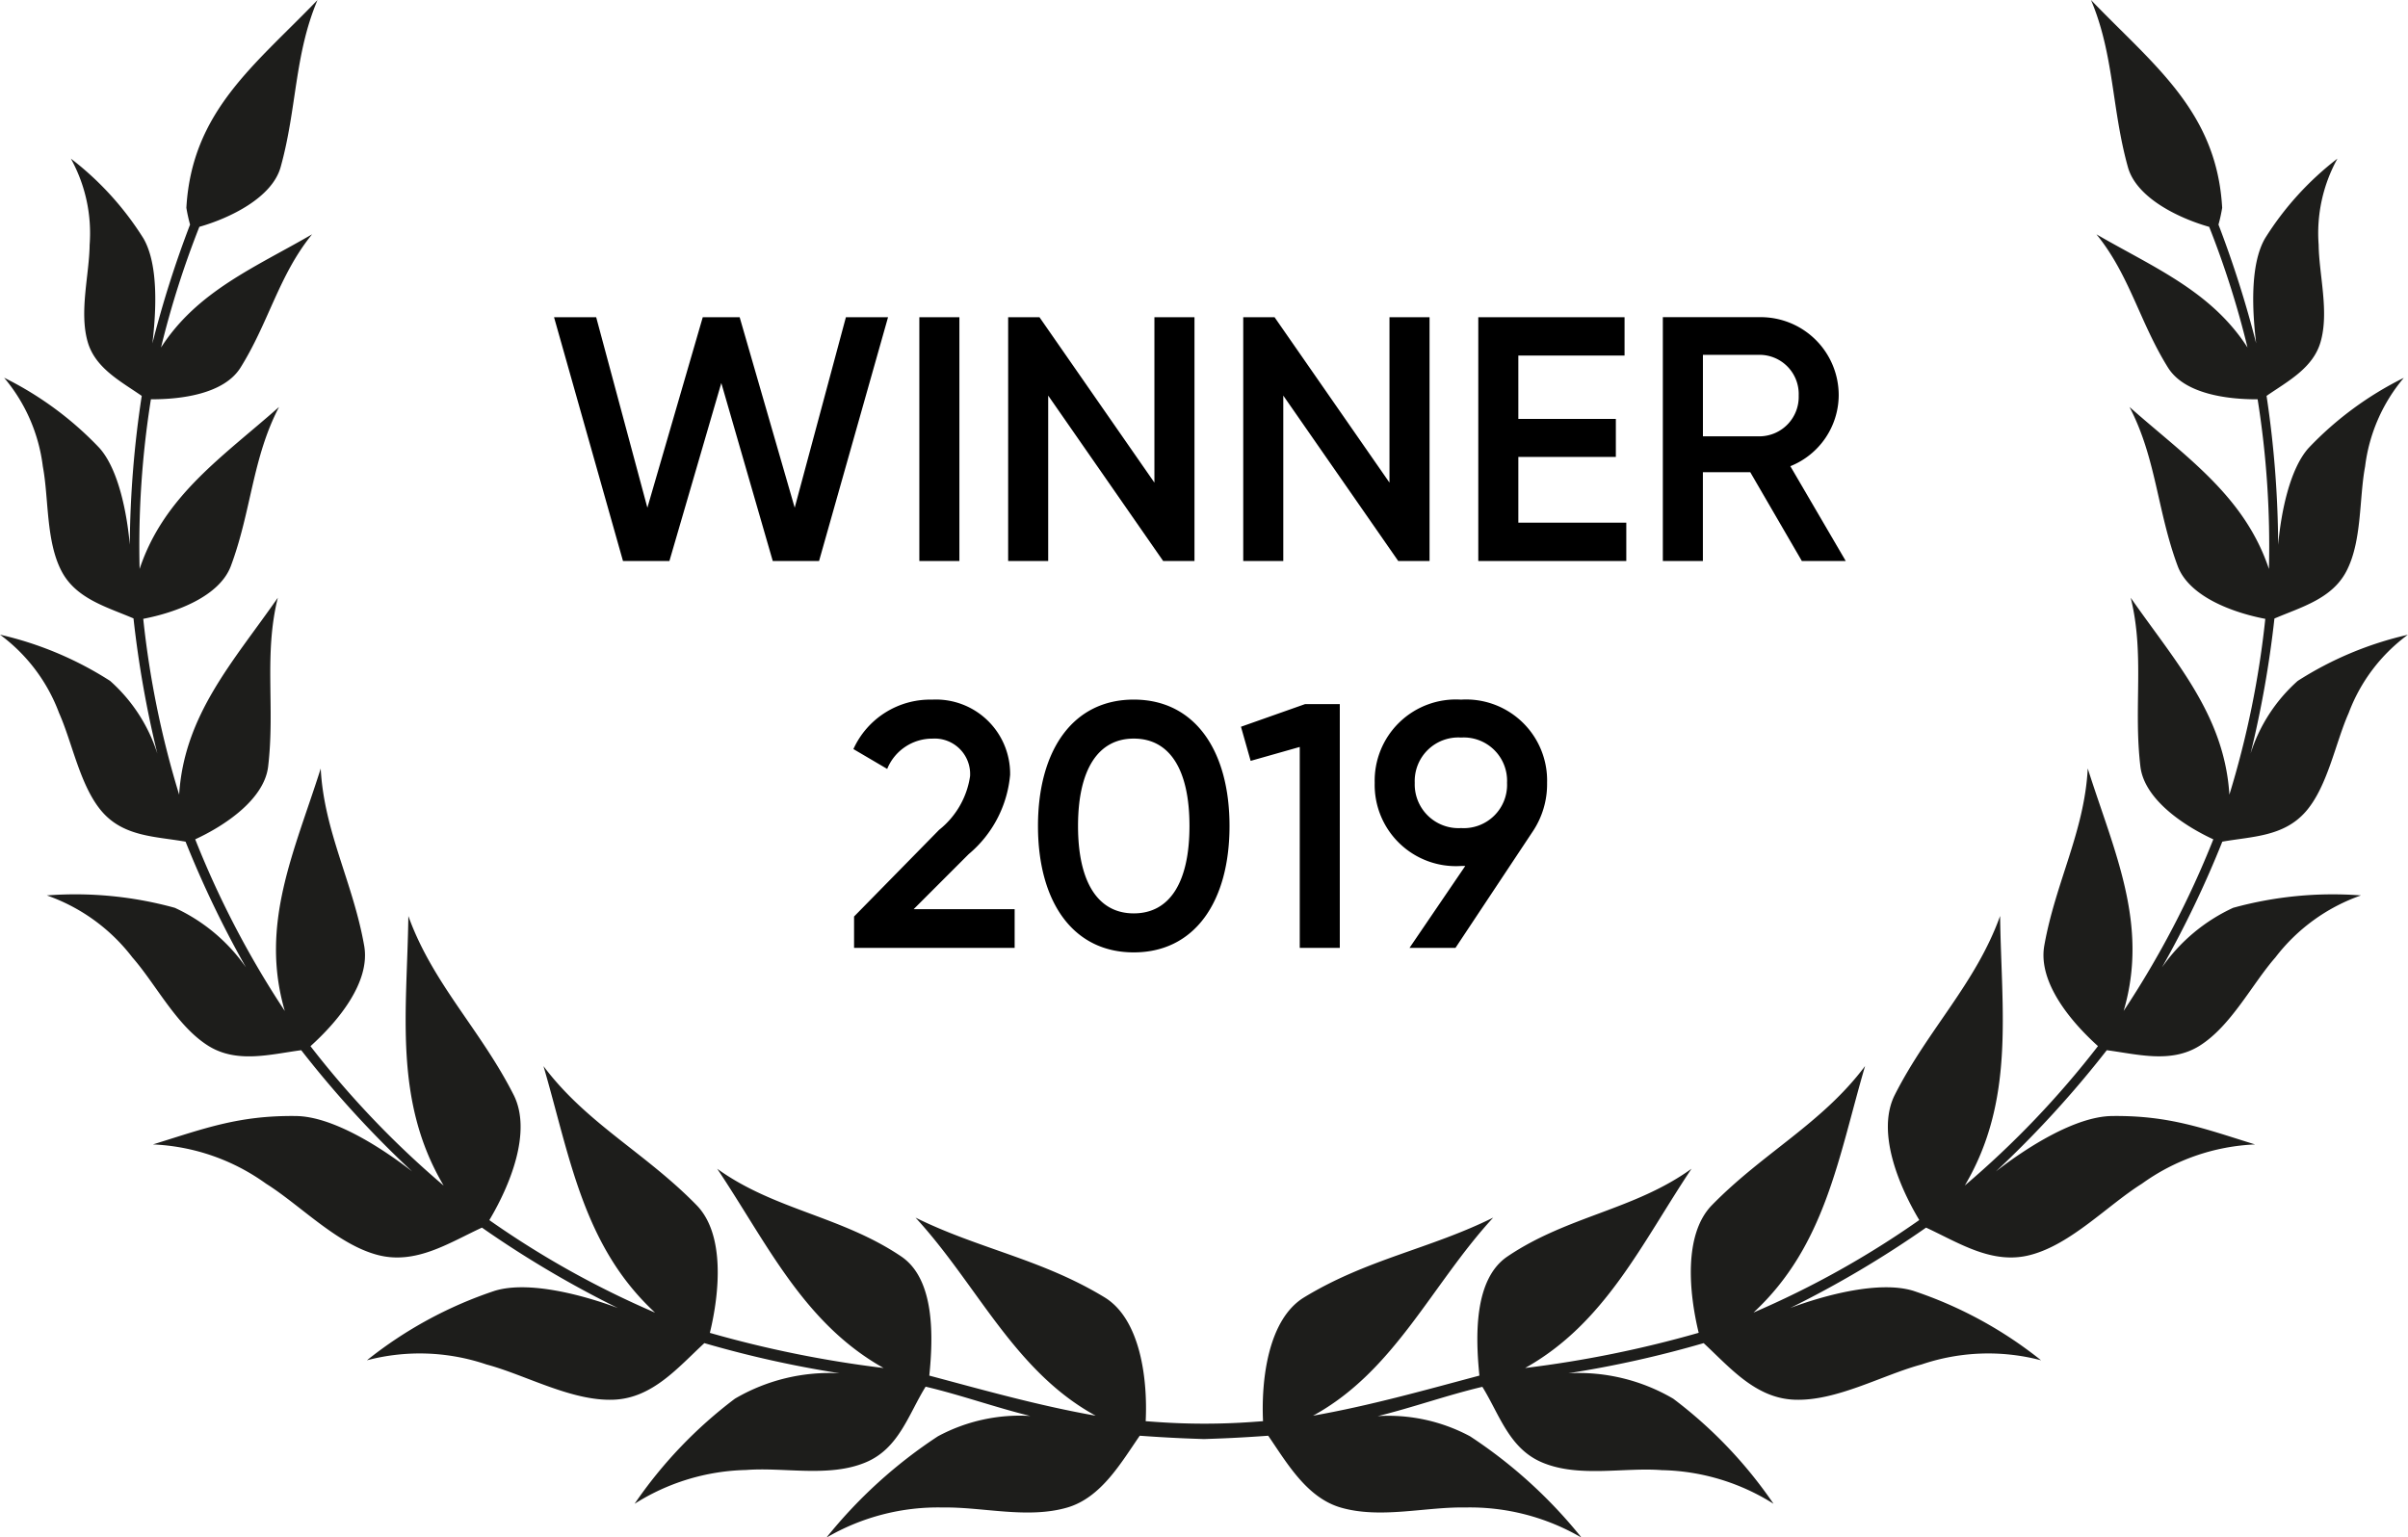
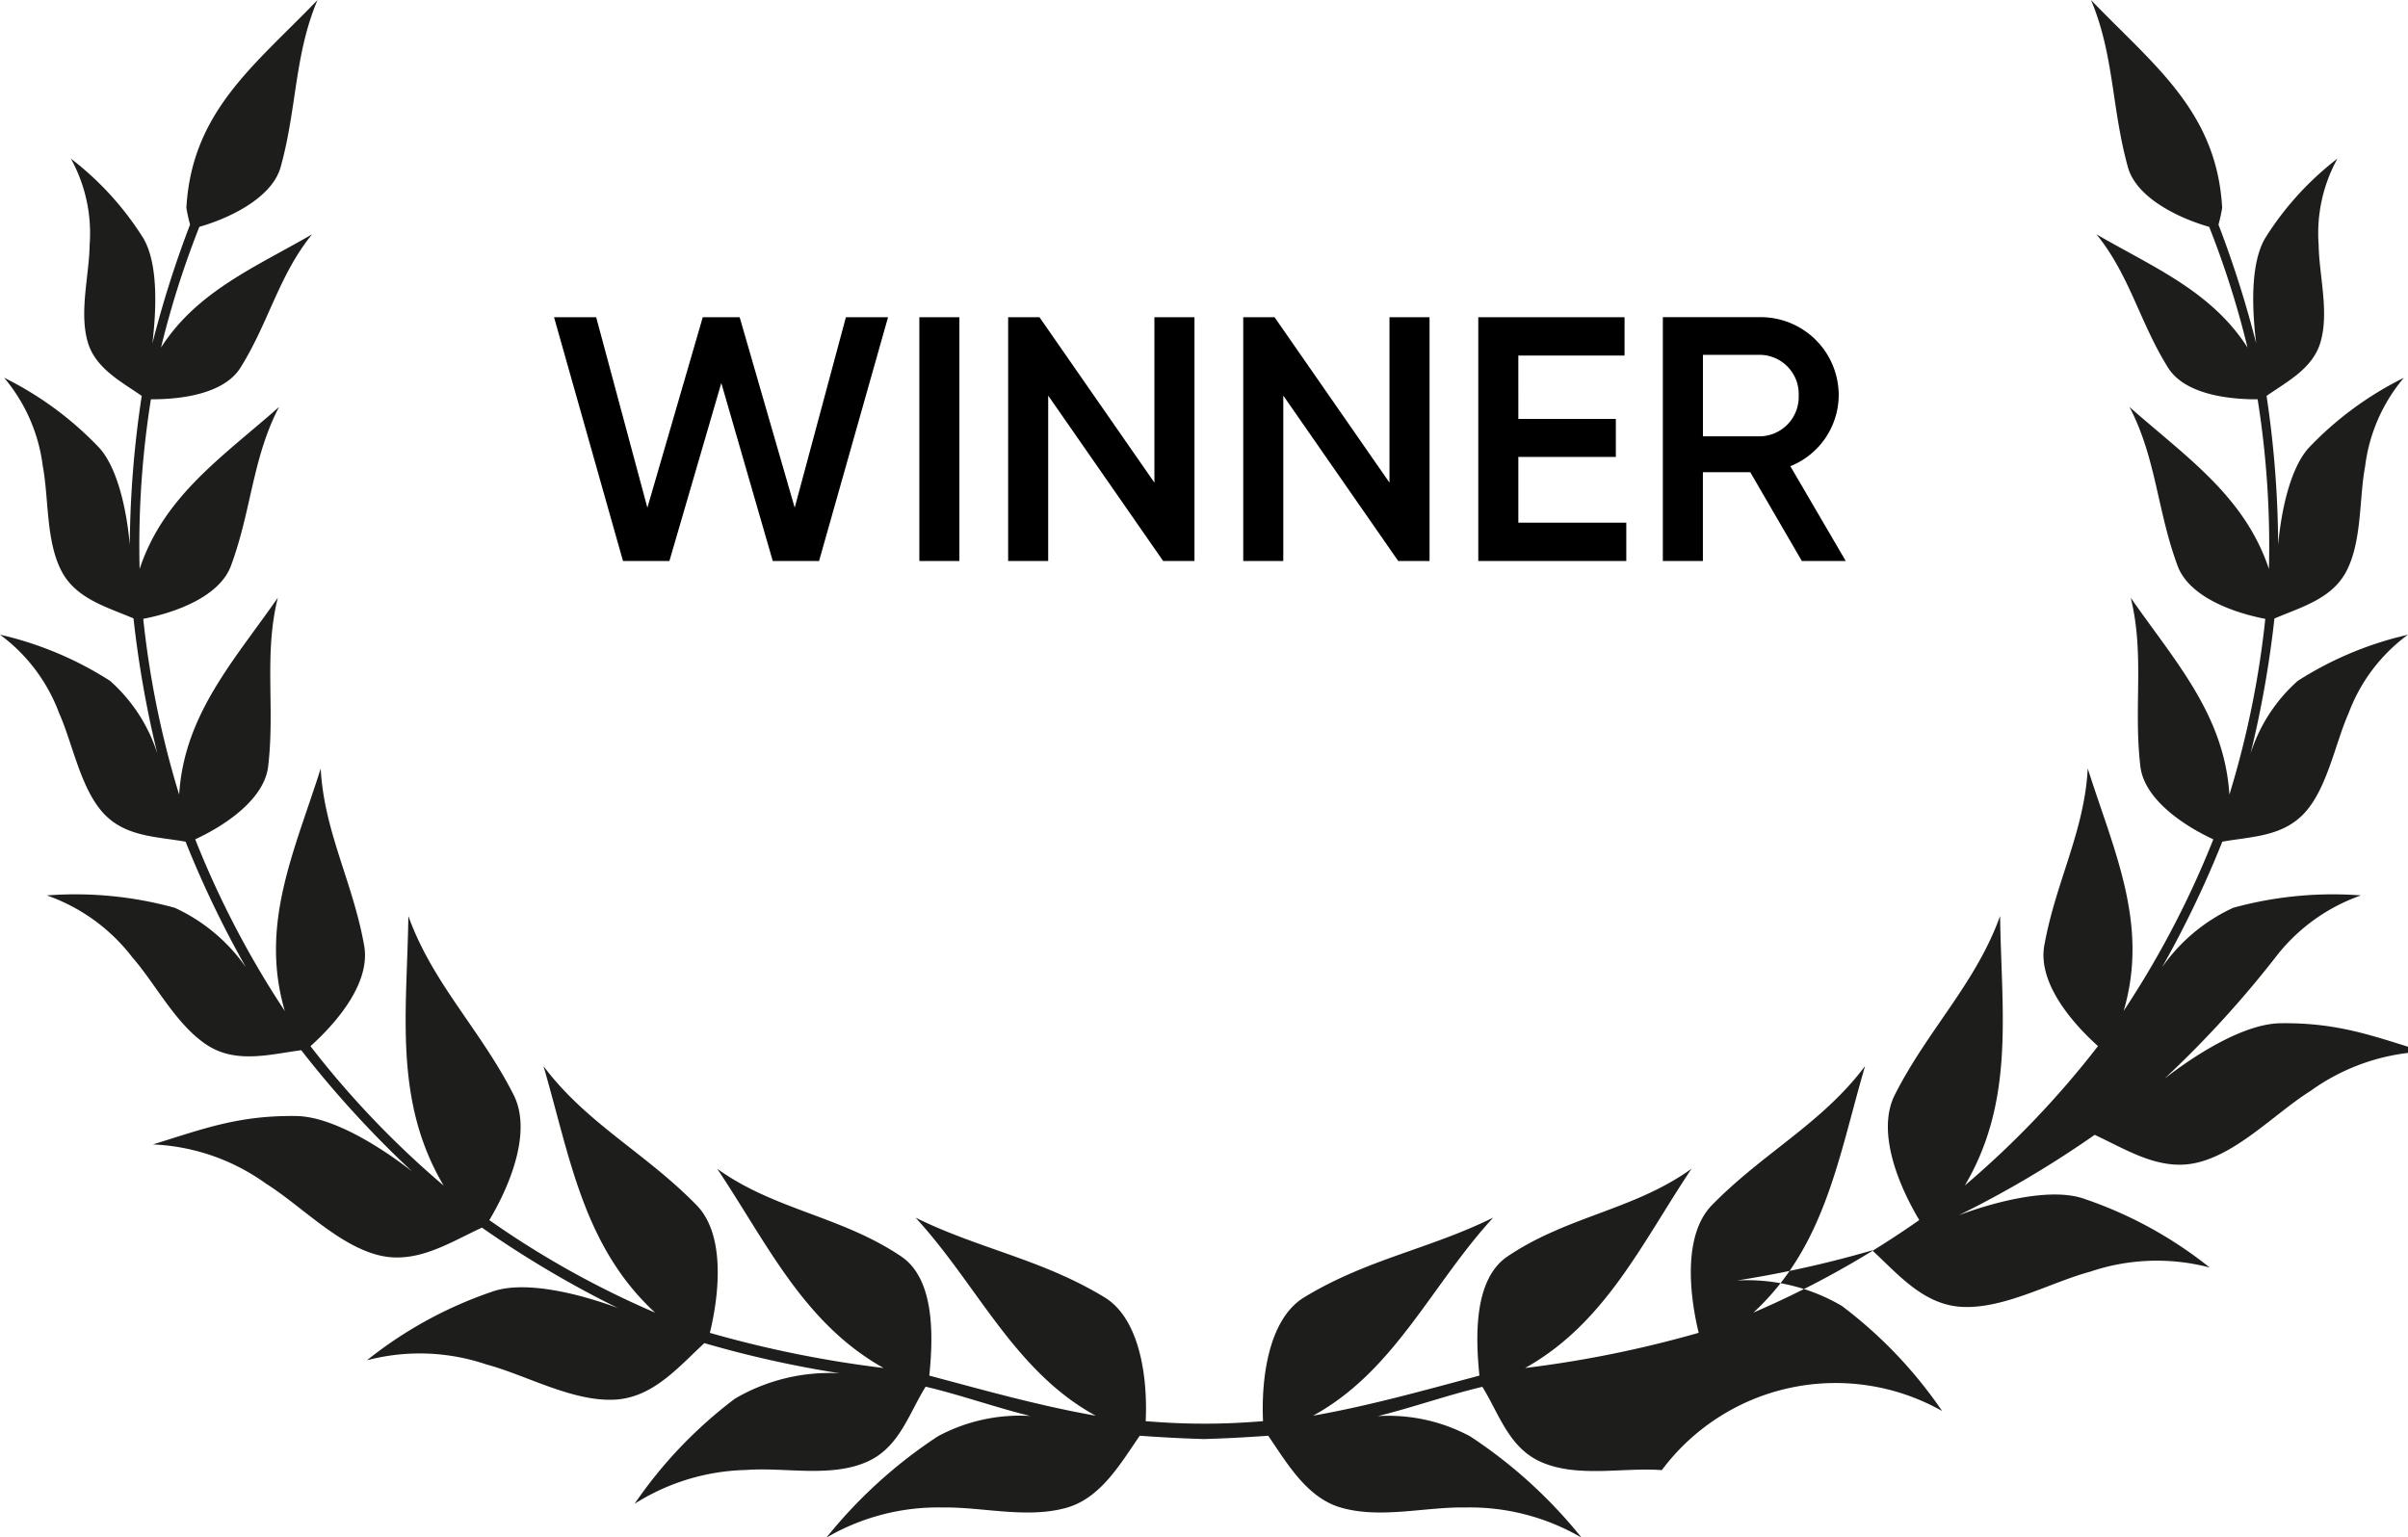
<svg xmlns="http://www.w3.org/2000/svg" width="124.462" height="79.479" viewBox="0 0 124.462 79.479">
  <defs>
    <clipPath id="a">
      <rect width="124.462" height="79.478" fill="none" />
    </clipPath>
  </defs>
  <g clip-path="url(#a)">
-     <path d="M114.864,43.512a53.472,53.472,0,0,1-3.119,6.5,9.151,9.151,0,0,1,3.68-3.082,19.363,19.363,0,0,1,6.606-.641,9.529,9.529,0,0,0-4.423,3.206c-1.214,1.385-2.287,3.546-3.925,4.571-1.478.922-3.212.431-4.79.225a54.178,54.178,0,0,1-5.736,6.271c1.6-1.246,4.114-2.848,6.007-2.868,2.966-.038,4.762.653,7.392,1.468a10.784,10.784,0,0,0-5.845,2.029c-1.767,1.108-3.659,3.129-5.75,3.68-1.981.532-3.712-.626-5.409-1.408a53.727,53.727,0,0,1-7.022,4.155c1.827-.682,4.609-1.419,6.354-.891a21.334,21.334,0,0,1,6.612,3.594,10.726,10.726,0,0,0-6.17.214c-2.012.538-4.4,1.908-6.57,1.824-2.021-.072-3.348-1.674-4.7-2.925a56.084,56.084,0,0,1-6.994,1.558,9.668,9.668,0,0,1,5.423,1.315,23.1,23.1,0,0,1,5.183,5.432A11.207,11.207,0,0,0,85.894,76c-1.954-.153-4.287.4-6.175-.393-1.714-.716-2.206-2.468-3.1-3.914-1.8.425-3.61,1.072-5.409,1.515a8.924,8.924,0,0,1,4.773,1.043,24.869,24.869,0,0,1,5.762,5.238,11.44,11.44,0,0,0-6.028-1.558c-2.036-.038-4.385.6-6.429,0-1.749-.514-2.77-2.3-3.738-3.71-.711.052-1.39.093-2.059.124-.424.02-.844.034-1.261.049-.417-.015-.834-.029-1.261-.049-.667-.031-1.347-.072-2.059-.124-.969,1.4-1.989,3.194-3.738,3.71-2.044.6-4.395-.034-6.429,0a11.44,11.44,0,0,0-6.028,1.558,24.869,24.869,0,0,1,5.762-5.238A8.924,8.924,0,0,1,53.252,73.2c-1.8-.442-3.605-1.09-5.409-1.515-.894,1.445-1.385,3.2-3.1,3.914-1.888.793-4.221.24-6.175.393A11.215,11.215,0,0,0,32.8,77.74a23.152,23.152,0,0,1,5.183-5.432A9.668,9.668,0,0,1,43.4,70.992a56.084,56.084,0,0,1-6.994-1.558c-1.356,1.251-2.683,2.853-4.7,2.925-2.168.083-4.553-1.287-6.57-1.824a10.726,10.726,0,0,0-6.17-.214,21.368,21.368,0,0,1,6.612-3.594c1.746-.529,4.527.209,6.354.891a53.728,53.728,0,0,1-7.022-4.155c-1.7.783-3.423,1.94-5.409,1.408-2.086-.555-3.984-2.573-5.75-3.68a10.784,10.784,0,0,0-5.845-2.029c2.631-.816,4.426-1.506,7.392-1.468,1.9.02,4.408,1.622,6.007,2.868a53.9,53.9,0,0,1-5.736-6.271c-1.581.209-3.316.7-4.8-.225-1.639-1.026-2.711-3.186-3.926-4.571a9.529,9.529,0,0,0-4.423-3.206,19.357,19.357,0,0,1,6.615.641,9.132,9.132,0,0,1,3.68,3.082,53.47,53.47,0,0,1-3.123-6.5c-1.527-.274-3.175-.243-4.31-1.543S3.741,38.4,3.053,36.859A8.876,8.876,0,0,0,0,32.81,17.928,17.928,0,0,1,5.692,35.2a8.447,8.447,0,0,1,2.442,3.761A54.611,54.611,0,0,1,6.9,31.969c-1.356-.584-2.969-1.008-3.718-2.442-.816-1.558-.656-3.761-.969-5.418a8.76,8.76,0,0,0-2-4.582,17.424,17.424,0,0,1,4.915,3.62c1.005,1.11,1.439,3.416,1.58,5.012a53.346,53.346,0,0,1,.618-7.693c-1.072-.746-2.4-1.426-2.793-2.79-.448-1.558.083-3.478.1-5.016A7.978,7.978,0,0,0,3.663,8.2a15.685,15.685,0,0,1,3.754,4.129c.786,1.362.656,3.767.46,5.423A54.292,54.292,0,0,1,9.824,11.61a8.021,8.021,0,0,1-.191-.868c.286-5,3.556-7.384,6.779-10.742-1.2,2.83-1.061,5.606-1.908,8.641-.442,1.581-2.622,2.636-4.2,3.085a47.365,47.365,0,0,0-1.981,6.239c1.877-2.92,4.88-4.152,7.808-5.852-1.711,2.1-2.24,4.556-3.7,6.892-.853,1.362-3.067,1.645-4.631,1.636a48.181,48.181,0,0,0-.584,8.772c1.258-3.79,4.313-5.811,7.207-8.375-1.379,2.636-1.428,5.372-2.489,8.219-.6,1.6-2.883,2.416-4.53,2.734a48.112,48.112,0,0,0,1.856,9.089c.258-4.134,2.816-6.895,5.1-10.18-.73,2.937-.139,5.646-.5,8.722-.2,1.7-2.235,3.059-3.77,3.767a48.411,48.411,0,0,0,4.631,8.875c-1.315-4.49.5-8.248,1.856-12.535.168,3.255,1.669,5.886,2.246,9.159.338,1.9-1.379,3.938-2.775,5.195a47.883,47.883,0,0,0,6.883,7.207c-2.607-4.4-1.891-9-1.824-13.934,1.258,3.493,3.718,5.852,5.436,9.234.969,1.9-.179,4.687-1.251,6.485a47.357,47.357,0,0,0,8.566,4.782c-3.721-3.442-4.392-8.04-5.767-12.743,2.227,2.972,5.268,4.475,7.915,7.19,1.483,1.517,1.18,4.565.685,6.6a58.005,58.005,0,0,0,8.979,1.816c-4.142-2.318-6.033-6.466-8.6-10.3,2.958,2.134,6.406,2.44,9.511,4.533,1.752,1.183,1.654,4.172,1.452,6.16,2.873.767,5.677,1.558,8.6,2.073-4.217-2.3-6.123-6.779-9.312-10.24,3.279,1.622,6.522,2.142,9.774,4.123,1.862,1.136,2.229,4.264,2.122,6.4l.575.042a34.776,34.776,0,0,0,4.915,0l.575-.042c-.1-2.137.26-5.264,2.122-6.4,3.253-1.981,6.5-2.5,9.774-4.123-3.189,3.467-5.093,7.938-9.312,10.24,2.92-.514,5.728-1.307,8.6-2.073-.2-1.989-.3-4.979,1.452-6.16,3.1-2.093,6.553-2.4,9.511-4.533-2.564,3.839-4.455,7.985-8.6,10.3A58,58,0,0,0,87.8,68.9c-.494-2.033-.8-5.08.685-6.6,2.648-2.711,5.689-4.217,7.915-7.19-1.377,4.7-2.047,9.3-5.767,12.743a47.48,47.48,0,0,0,8.568-4.782c-1.078-1.8-2.227-4.589-1.258-6.485,1.718-3.382,4.178-5.741,5.436-9.234.067,4.938.78,9.532-1.824,13.934a47.884,47.884,0,0,0,6.883-7.207c-1.4-1.258-3.111-3.3-2.775-5.195.581-3.273,2.078-5.9,2.246-9.159,1.356,4.287,3.175,8.046,1.856,12.535A48.411,48.411,0,0,0,114.4,43.39c-1.535-.708-3.568-2.07-3.77-3.767-.364-3.077.228-5.785-.5-8.722,2.284,3.284,4.842,6.049,5.1,10.18a48.113,48.113,0,0,0,1.856-9.089c-1.645-.313-3.935-1.136-4.53-2.734-1.059-2.848-1.11-5.583-2.489-8.219,2.894,2.564,5.944,4.589,7.207,8.375a48.182,48.182,0,0,0-.584-8.772c-1.564.008-3.778-.274-4.631-1.636-1.46-2.336-1.992-4.8-3.7-6.892,2.928,1.7,5.932,2.928,7.808,5.852a47.364,47.364,0,0,0-1.981-6.239c-1.581-.448-3.761-1.5-4.2-3.085-.847-3.036-.711-5.811-1.908-8.641,3.224,3.359,6.5,5.747,6.779,10.742a8.023,8.023,0,0,1-.191.868,54.906,54.906,0,0,1,1.948,6.137c-.2-1.654-.33-4.059.457-5.423A15.686,15.686,0,0,1,120.815,8.2a7.978,7.978,0,0,0-.971,4.46c.018,1.538.55,3.457.1,5.016-.39,1.364-1.72,2.044-2.793,2.79a53.349,53.349,0,0,1,.6,7.7c.142-1.6.576-3.9,1.579-5.013a17.424,17.424,0,0,1,4.915-3.62,8.76,8.76,0,0,0-2,4.582c-.313,1.656-.153,3.859-.969,5.418-.749,1.434-2.359,1.858-3.718,2.442a54.611,54.611,0,0,1-1.235,6.987,8.447,8.447,0,0,1,2.437-3.761,17.928,17.928,0,0,1,5.692-2.385,8.876,8.876,0,0,0-3.056,4.044c-.688,1.547-1.09,3.816-2.232,5.11s-2.785,1.269-4.31,1.543" transform="translate(0 0)" fill="#1d1d1b" fill-rule="evenodd" />
+     <path d="M114.864,43.512a53.472,53.472,0,0,1-3.119,6.5,9.151,9.151,0,0,1,3.68-3.082,19.363,19.363,0,0,1,6.606-.641,9.529,9.529,0,0,0-4.423,3.206a54.178,54.178,0,0,1-5.736,6.271c1.6-1.246,4.114-2.848,6.007-2.868,2.966-.038,4.762.653,7.392,1.468a10.784,10.784,0,0,0-5.845,2.029c-1.767,1.108-3.659,3.129-5.75,3.68-1.981.532-3.712-.626-5.409-1.408a53.727,53.727,0,0,1-7.022,4.155c1.827-.682,4.609-1.419,6.354-.891a21.334,21.334,0,0,1,6.612,3.594,10.726,10.726,0,0,0-6.17.214c-2.012.538-4.4,1.908-6.57,1.824-2.021-.072-3.348-1.674-4.7-2.925a56.084,56.084,0,0,1-6.994,1.558,9.668,9.668,0,0,1,5.423,1.315,23.1,23.1,0,0,1,5.183,5.432A11.207,11.207,0,0,0,85.894,76c-1.954-.153-4.287.4-6.175-.393-1.714-.716-2.206-2.468-3.1-3.914-1.8.425-3.61,1.072-5.409,1.515a8.924,8.924,0,0,1,4.773,1.043,24.869,24.869,0,0,1,5.762,5.238,11.44,11.44,0,0,0-6.028-1.558c-2.036-.038-4.385.6-6.429,0-1.749-.514-2.77-2.3-3.738-3.71-.711.052-1.39.093-2.059.124-.424.02-.844.034-1.261.049-.417-.015-.834-.029-1.261-.049-.667-.031-1.347-.072-2.059-.124-.969,1.4-1.989,3.194-3.738,3.71-2.044.6-4.395-.034-6.429,0a11.44,11.44,0,0,0-6.028,1.558,24.869,24.869,0,0,1,5.762-5.238A8.924,8.924,0,0,1,53.252,73.2c-1.8-.442-3.605-1.09-5.409-1.515-.894,1.445-1.385,3.2-3.1,3.914-1.888.793-4.221.24-6.175.393A11.215,11.215,0,0,0,32.8,77.74a23.152,23.152,0,0,1,5.183-5.432A9.668,9.668,0,0,1,43.4,70.992a56.084,56.084,0,0,1-6.994-1.558c-1.356,1.251-2.683,2.853-4.7,2.925-2.168.083-4.553-1.287-6.57-1.824a10.726,10.726,0,0,0-6.17-.214,21.368,21.368,0,0,1,6.612-3.594c1.746-.529,4.527.209,6.354.891a53.728,53.728,0,0,1-7.022-4.155c-1.7.783-3.423,1.94-5.409,1.408-2.086-.555-3.984-2.573-5.75-3.68a10.784,10.784,0,0,0-5.845-2.029c2.631-.816,4.426-1.506,7.392-1.468,1.9.02,4.408,1.622,6.007,2.868a53.9,53.9,0,0,1-5.736-6.271c-1.581.209-3.316.7-4.8-.225-1.639-1.026-2.711-3.186-3.926-4.571a9.529,9.529,0,0,0-4.423-3.206,19.357,19.357,0,0,1,6.615.641,9.132,9.132,0,0,1,3.68,3.082,53.47,53.47,0,0,1-3.123-6.5c-1.527-.274-3.175-.243-4.31-1.543S3.741,38.4,3.053,36.859A8.876,8.876,0,0,0,0,32.81,17.928,17.928,0,0,1,5.692,35.2a8.447,8.447,0,0,1,2.442,3.761A54.611,54.611,0,0,1,6.9,31.969c-1.356-.584-2.969-1.008-3.718-2.442-.816-1.558-.656-3.761-.969-5.418a8.76,8.76,0,0,0-2-4.582,17.424,17.424,0,0,1,4.915,3.62c1.005,1.11,1.439,3.416,1.58,5.012a53.346,53.346,0,0,1,.618-7.693c-1.072-.746-2.4-1.426-2.793-2.79-.448-1.558.083-3.478.1-5.016A7.978,7.978,0,0,0,3.663,8.2a15.685,15.685,0,0,1,3.754,4.129c.786,1.362.656,3.767.46,5.423A54.292,54.292,0,0,1,9.824,11.61a8.021,8.021,0,0,1-.191-.868c.286-5,3.556-7.384,6.779-10.742-1.2,2.83-1.061,5.606-1.908,8.641-.442,1.581-2.622,2.636-4.2,3.085a47.365,47.365,0,0,0-1.981,6.239c1.877-2.92,4.88-4.152,7.808-5.852-1.711,2.1-2.24,4.556-3.7,6.892-.853,1.362-3.067,1.645-4.631,1.636a48.181,48.181,0,0,0-.584,8.772c1.258-3.79,4.313-5.811,7.207-8.375-1.379,2.636-1.428,5.372-2.489,8.219-.6,1.6-2.883,2.416-4.53,2.734a48.112,48.112,0,0,0,1.856,9.089c.258-4.134,2.816-6.895,5.1-10.18-.73,2.937-.139,5.646-.5,8.722-.2,1.7-2.235,3.059-3.77,3.767a48.411,48.411,0,0,0,4.631,8.875c-1.315-4.49.5-8.248,1.856-12.535.168,3.255,1.669,5.886,2.246,9.159.338,1.9-1.379,3.938-2.775,5.195a47.883,47.883,0,0,0,6.883,7.207c-2.607-4.4-1.891-9-1.824-13.934,1.258,3.493,3.718,5.852,5.436,9.234.969,1.9-.179,4.687-1.251,6.485a47.357,47.357,0,0,0,8.566,4.782c-3.721-3.442-4.392-8.04-5.767-12.743,2.227,2.972,5.268,4.475,7.915,7.19,1.483,1.517,1.18,4.565.685,6.6a58.005,58.005,0,0,0,8.979,1.816c-4.142-2.318-6.033-6.466-8.6-10.3,2.958,2.134,6.406,2.44,9.511,4.533,1.752,1.183,1.654,4.172,1.452,6.16,2.873.767,5.677,1.558,8.6,2.073-4.217-2.3-6.123-6.779-9.312-10.24,3.279,1.622,6.522,2.142,9.774,4.123,1.862,1.136,2.229,4.264,2.122,6.4l.575.042a34.776,34.776,0,0,0,4.915,0l.575-.042c-.1-2.137.26-5.264,2.122-6.4,3.253-1.981,6.5-2.5,9.774-4.123-3.189,3.467-5.093,7.938-9.312,10.24,2.92-.514,5.728-1.307,8.6-2.073-.2-1.989-.3-4.979,1.452-6.16,3.1-2.093,6.553-2.4,9.511-4.533-2.564,3.839-4.455,7.985-8.6,10.3A58,58,0,0,0,87.8,68.9c-.494-2.033-.8-5.08.685-6.6,2.648-2.711,5.689-4.217,7.915-7.19-1.377,4.7-2.047,9.3-5.767,12.743a47.48,47.48,0,0,0,8.568-4.782c-1.078-1.8-2.227-4.589-1.258-6.485,1.718-3.382,4.178-5.741,5.436-9.234.067,4.938.78,9.532-1.824,13.934a47.884,47.884,0,0,0,6.883-7.207c-1.4-1.258-3.111-3.3-2.775-5.195.581-3.273,2.078-5.9,2.246-9.159,1.356,4.287,3.175,8.046,1.856,12.535A48.411,48.411,0,0,0,114.4,43.39c-1.535-.708-3.568-2.07-3.77-3.767-.364-3.077.228-5.785-.5-8.722,2.284,3.284,4.842,6.049,5.1,10.18a48.113,48.113,0,0,0,1.856-9.089c-1.645-.313-3.935-1.136-4.53-2.734-1.059-2.848-1.11-5.583-2.489-8.219,2.894,2.564,5.944,4.589,7.207,8.375a48.182,48.182,0,0,0-.584-8.772c-1.564.008-3.778-.274-4.631-1.636-1.46-2.336-1.992-4.8-3.7-6.892,2.928,1.7,5.932,2.928,7.808,5.852a47.364,47.364,0,0,0-1.981-6.239c-1.581-.448-3.761-1.5-4.2-3.085-.847-3.036-.711-5.811-1.908-8.641,3.224,3.359,6.5,5.747,6.779,10.742a8.023,8.023,0,0,1-.191.868,54.906,54.906,0,0,1,1.948,6.137c-.2-1.654-.33-4.059.457-5.423A15.686,15.686,0,0,1,120.815,8.2a7.978,7.978,0,0,0-.971,4.46c.018,1.538.55,3.457.1,5.016-.39,1.364-1.72,2.044-2.793,2.79a53.349,53.349,0,0,1,.6,7.7c.142-1.6.576-3.9,1.579-5.013a17.424,17.424,0,0,1,4.915-3.62,8.76,8.76,0,0,0-2,4.582c-.313,1.656-.153,3.859-.969,5.418-.749,1.434-2.359,1.858-3.718,2.442a54.611,54.611,0,0,1-1.235,6.987,8.447,8.447,0,0,1,2.437-3.761,17.928,17.928,0,0,1,5.692-2.385,8.876,8.876,0,0,0-3.056,4.044c-.688,1.547-1.09,3.816-2.232,5.11s-2.785,1.269-4.31,1.543" transform="translate(0 0)" fill="#1d1d1b" fill-rule="evenodd" />
  </g>
-   <path d="M-17.856,0h8.3V-2h-5.22l2.844-2.844a6.041,6.041,0,0,0,2.142-4.1,3.835,3.835,0,0,0-4.032-3.888,4.359,4.359,0,0,0-4.068,2.556l1.746,1.026a2.516,2.516,0,0,1,2.34-1.566,1.832,1.832,0,0,1,1.944,1.944,4.354,4.354,0,0,1-1.6,2.772L-17.856-1.62ZM-3.4.234c3.168,0,4.95-2.646,4.95-6.534S-.234-12.834-3.4-12.834s-4.95,2.646-4.95,6.534S-6.57.234-3.4.234Zm0-2.016c-1.854,0-2.88-1.62-2.88-4.518s1.026-4.518,2.88-4.518c1.872,0,2.88,1.62,2.88,4.518S-1.53-1.782-3.4-1.782ZM5.454-12.6,2.142-11.43l.5,1.764,2.538-.72V0h2.07V-12.6Zm12.51,4.068a4.188,4.188,0,0,0-4.446-4.3,4.2,4.2,0,0,0-4.464,4.3,4.2,4.2,0,0,0,4.464,4.3h.216L10.854,0H13.23l3.978-5.994A4.4,4.4,0,0,0,17.964-8.532Zm-6.84,0a2.253,2.253,0,0,1,2.394-2.34,2.239,2.239,0,0,1,2.376,2.34,2.239,2.239,0,0,1-2.376,2.34A2.263,2.263,0,0,1,11.124-8.532Z" transform="translate(62 49)" />
  <path d="M-29.8,0H-27.4l2.682-9.2L-22.059,0h2.394L-16.1-12.6h-2.178l-2.646,9.846L-23.769-12.6h-1.908l-2.862,9.846L-31.185-12.6h-2.178Zm15.318-12.6V0h2.07V-12.6Zm12.15,0v8.55l-5.94-8.55h-1.62V0h2.07V-8.55L-1.881,0h1.62V-12.6Zm12.15,0v8.55L3.879-12.6H2.259V0h2.07V-8.55L10.269,0h1.62V-12.6Zm6.66,10.62v-3.4h5.04V-7.344h-5.04V-10.62h5.49V-12.6h-7.56V0h7.65V-1.98ZM31.131,0H33.4L30.537-4.9a3.974,3.974,0,0,0,2.5-3.654,4.033,4.033,0,0,0-4.05-4.05h-5.04V0h2.07V-4.59h2.448ZM26.019-10.656h2.97a2.027,2.027,0,0,1,1.98,2.106,2.039,2.039,0,0,1-1.98,2.106h-2.97Z" transform="translate(62 29)" />
</svg>